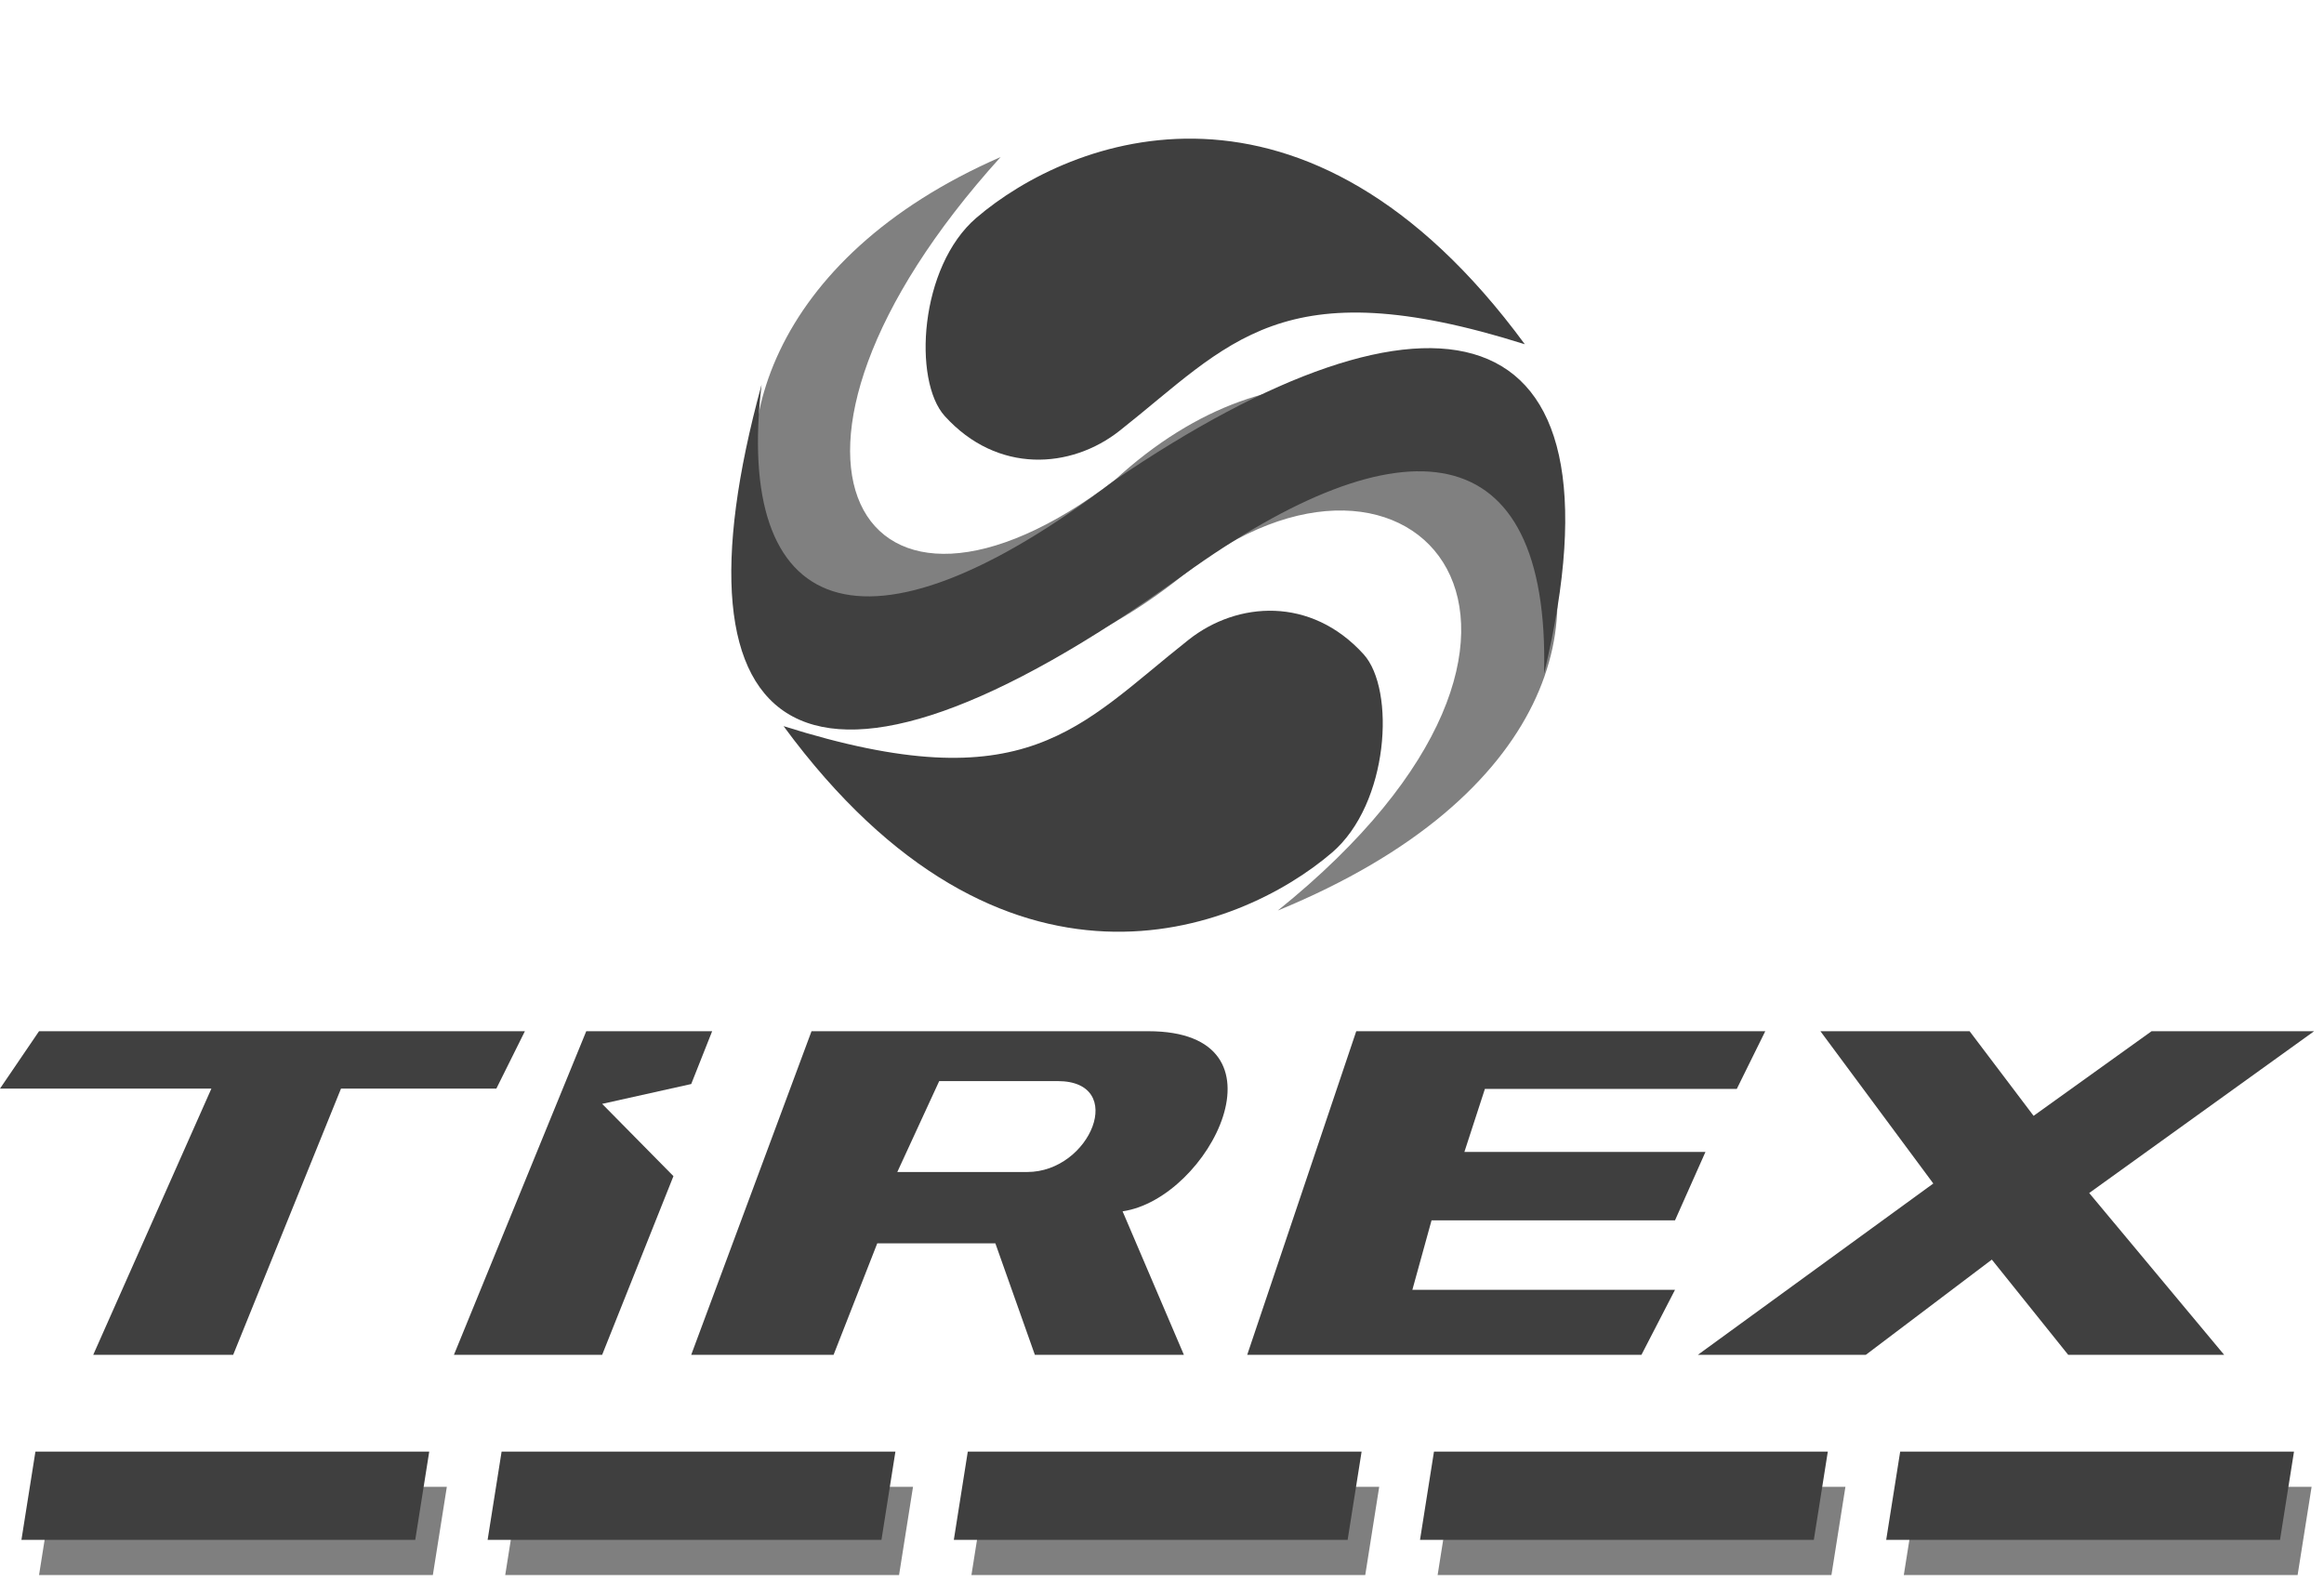
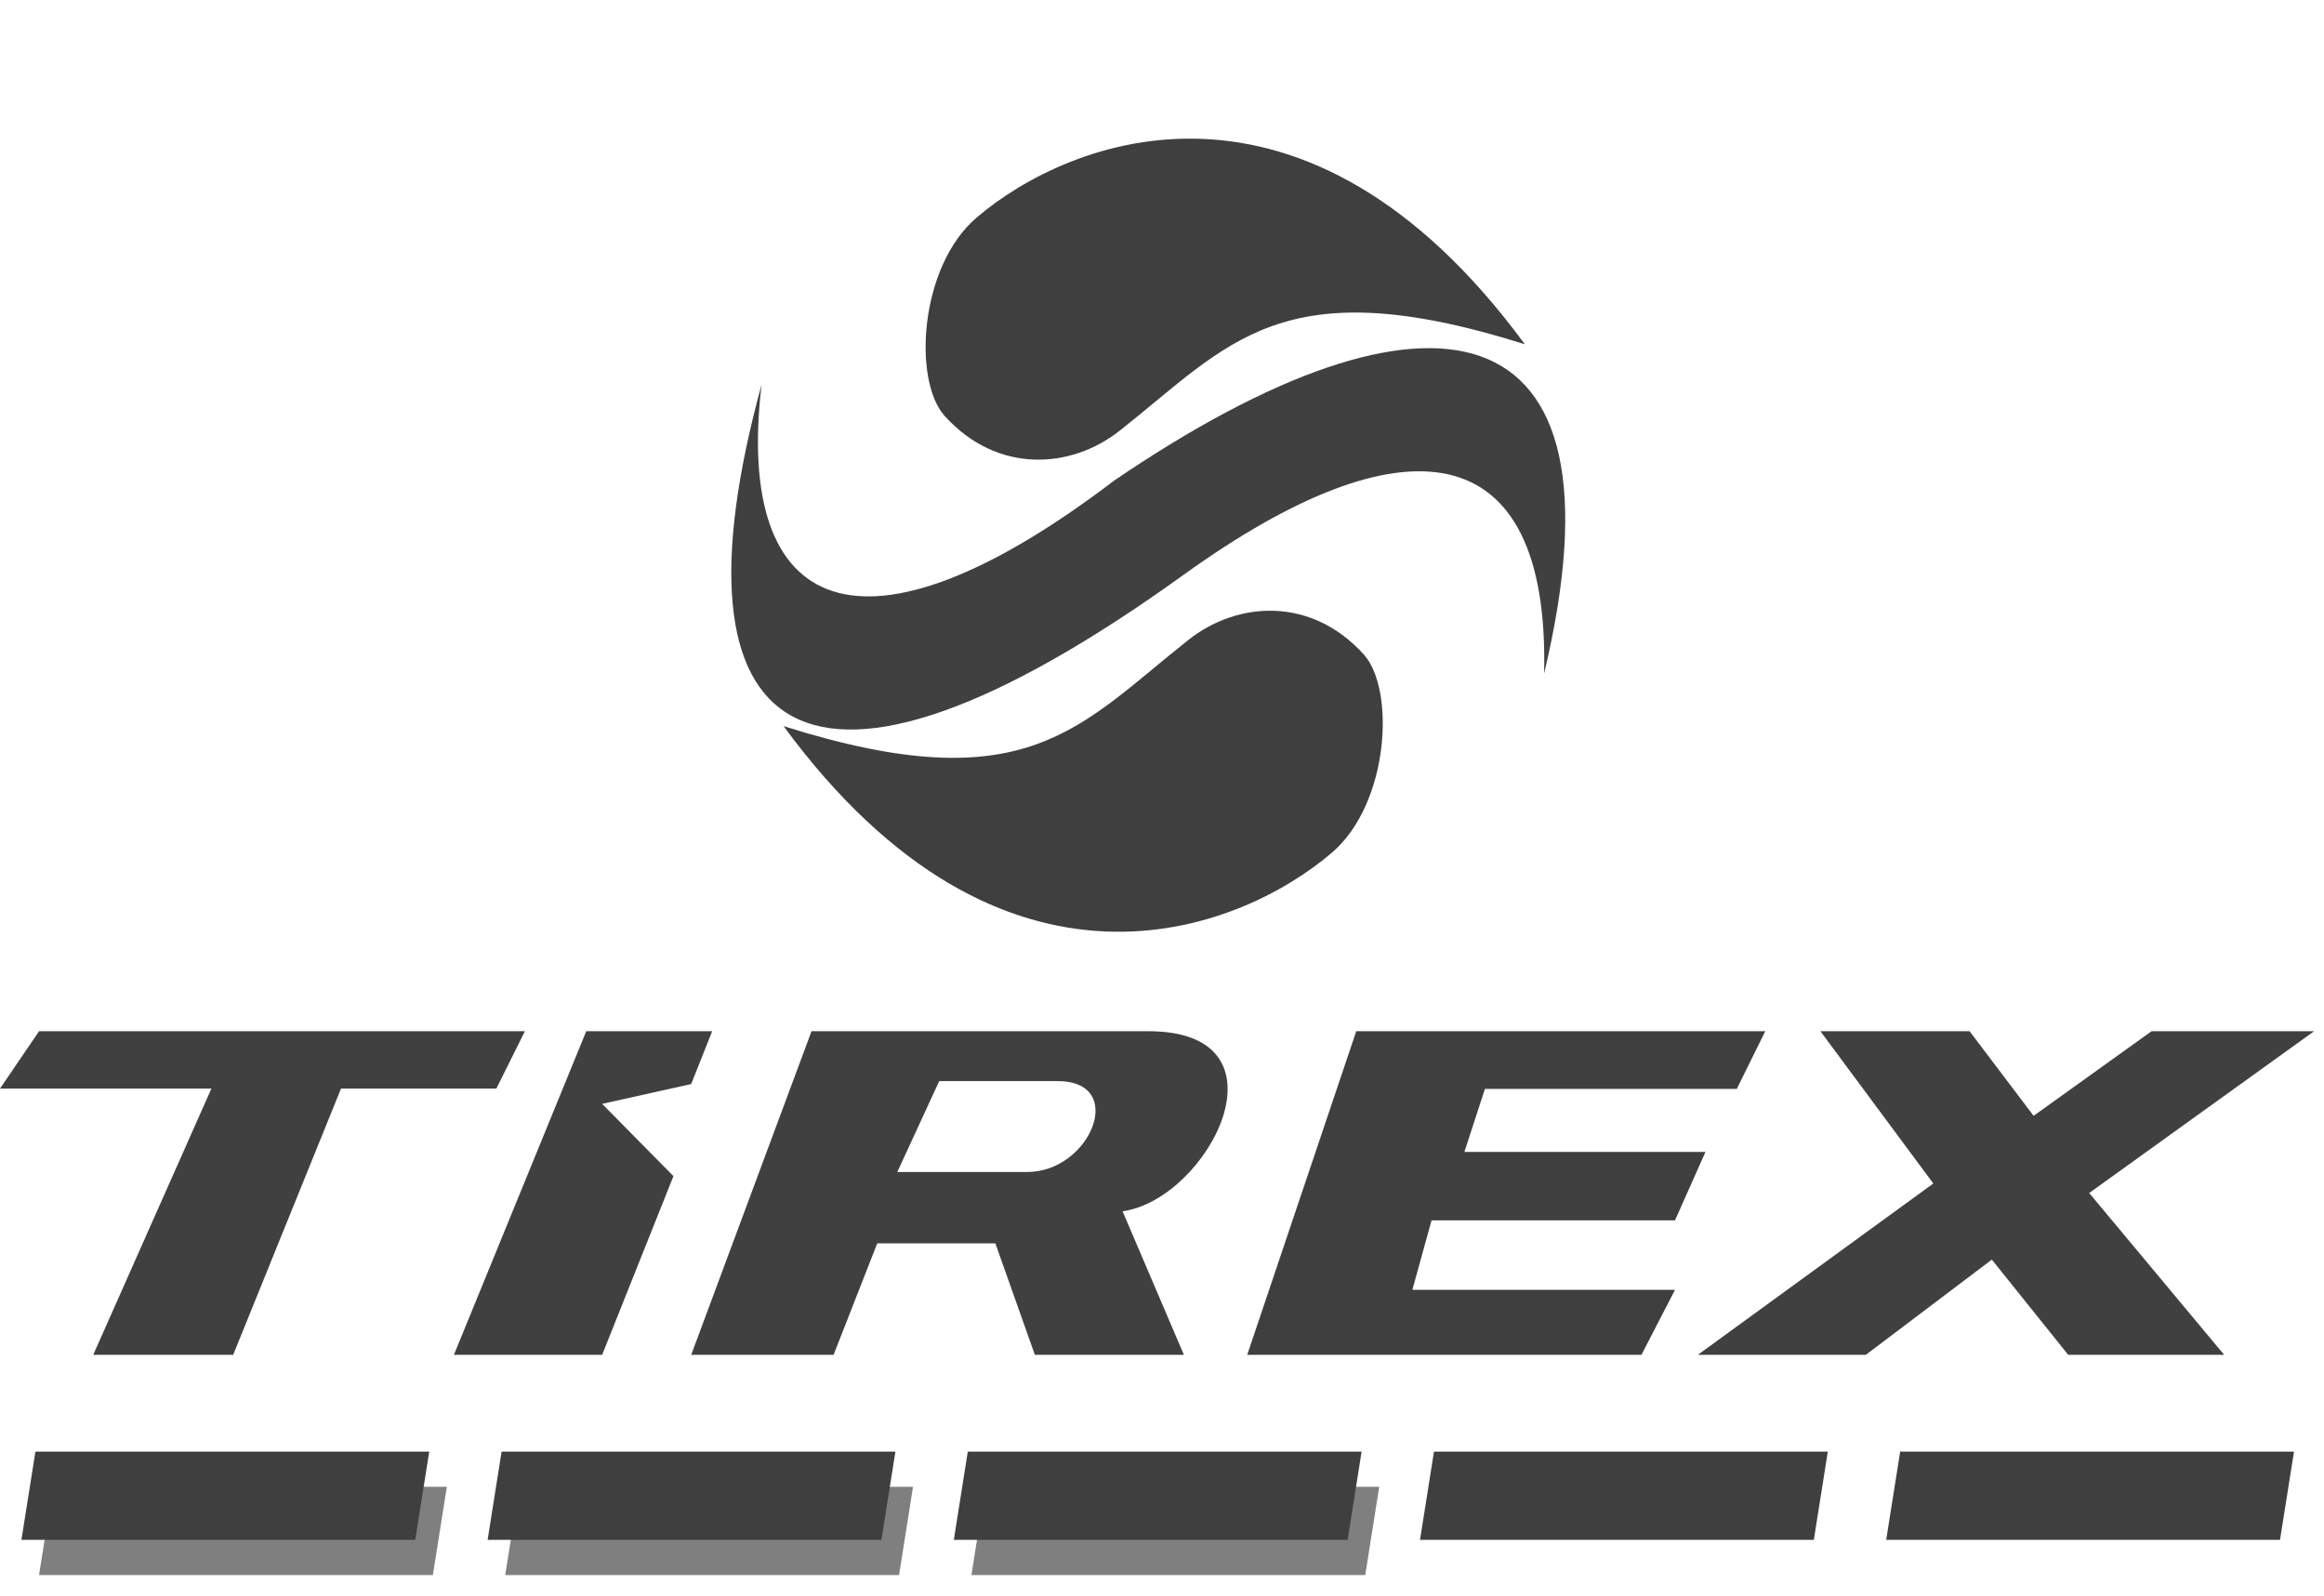
<svg xmlns="http://www.w3.org/2000/svg" width="100%" height="100%" viewBox="0 0 99 68" version="1.1" xml:space="preserve" style="fill-rule:evenodd;clip-rule:evenodd;stroke-linejoin:round;stroke-miterlimit:1.414;">
  <g>
-     <path d="M78.613,63.341l-16.777,0l-0.595,3.76l16.776,0l0.596,-3.76Z" style="fill:#7f7f7f;" />
+     <path d="M78.613,63.341l-16.777,0l-0.595,3.76l0.596,-3.76Z" style="fill:#7f7f7f;" />
    <path d="M58.753,63.341l-16.776,0l-0.595,3.76l16.776,0l0.595,-3.76Z" style="fill:#7f7f7f;" />
    <path d="M38.894,63.341l-16.776,0l-0.596,3.76l16.777,0l0.595,-3.76Z" style="fill:#7f7f7f;" />
    <path d="M19.035,63.341l-16.776,0l-0.596,3.76l16.776,0l0.596,-3.76Z" style="fill:#7f7f7f;" />
-     <path d="M98.472,63.341l-16.776,0l-0.596,3.76l16.776,0l0.596,-3.76Z" style="fill:#7f7f7f;" />
  </g>
  <g>
    <path d="M77.863,61.841l-16.777,0l-0.595,3.76l16.776,0l0.596,-3.76Z" style="fill:#3f3f3f;" />
    <path d="M58.003,61.841l-16.776,0l-0.595,3.76l16.776,0l0.595,-3.76Z" style="fill:#3f3f3f;" />
    <path d="M38.144,61.841l-16.776,0l-0.596,3.76l16.777,0l0.595,-3.76Z" style="fill:#3f3f3f;" />
    <path d="M18.285,61.841l-16.776,0l-0.596,3.76l16.776,0l0.596,-3.76Z" style="fill:#3f3f3f;" />
    <path d="M97.722,61.841l-16.776,0l-0.596,3.76l16.776,0l0.596,-3.76Z" style="fill:#3f3f3f;" />
  </g>
  <g>
-     <path d="M42.625,6.69c-11.571,12.797 -5.97,22.009 4.846,13.778c14.157,-13.049 30.573,8.627 6.962,18.323c14.82,-11.931 5.726,-22.106 -4.001,-14.311c-16.312,13.072 -27.568,-9.159 -7.807,-17.79Z" style="fill:#808080;" />
    <path d="M32.442,16.387c-1.155,9.783 4.213,12.312 15.029,4.081c13.398,-9.12 22.122,-7.718 18.306,8.226c0.245,-10.303 -6.03,-10.923 -15.345,-4.214c-16.265,11.713 -22.151,7.116 -17.99,-8.093Z" style="fill:#404040;" />
    <path d="M64.956,14.666c-9.358,-12.735 -19.381,-8.794 -23.359,-5.391c-2.438,2.087 -2.714,6.949 -1.35,8.452c2.244,2.475 5.38,2.255 7.447,0.624c4.686,-3.697 6.873,-6.965 17.262,-3.685Z" style="fill:#3f3f3f;" />
    <path d="M33.379,30.935c9.358,12.735 19.381,8.794 23.359,5.391c2.438,-2.087 2.714,-6.949 1.35,-8.453c-2.244,-2.474 -5.38,-2.254 -7.447,-0.623c-4.686,3.697 -6.873,6.965 -17.262,3.685Z" style="fill:#3f3f3f;" />
  </g>
  <path d="M57.775,43.932l-4.645,13.786l16.794,0l1.429,-2.768l-11.188,0l0.817,-2.96l10.371,0l1.297,-2.914l-10.269,0l0.874,-2.686l10.73,0l1.213,-2.458l-17.423,0Z" style="fill:#3f3f3f;" />
  <path d="M77.548,43.932l4.809,6.488l-10.029,7.298l7.155,0l5.367,-4.056l3.253,4.056l6.643,0l-5.748,-6.893l9.581,-6.893l-6.924,0l-5.026,3.605l-2.726,-3.605l-6.355,0Z" style="fill:#404040;" />
  <path d="M0,46.377l1.663,-2.445l20.697,0l-1.216,2.445l-6.618,0l-4.593,11.341l-5.961,0l5.033,-11.341l-9.005,0Z" style="fill:#404040;" />
  <path d="M24.974,43.932l-5.637,13.786l6.314,0l3.037,-7.612l-3.037,-3.079l3.794,-0.845l0.892,-2.25l-5.363,0Z" style="fill:#404040;" />
  <path d="M35.51,57.718l-6.065,0l5.125,-13.786l14.345,0c6.249,0 2.602,7.139 -1.094,7.673l2.611,6.113l-6.348,0l-1.683,-4.75l-5.03,0l-1.861,4.75Zm9.544,-11.661l-5.045,0l-1.785,3.873l5.533,0c2.706,0 4.279,-3.873 1.297,-3.873Z" style="fill:#404040;" />
</svg>